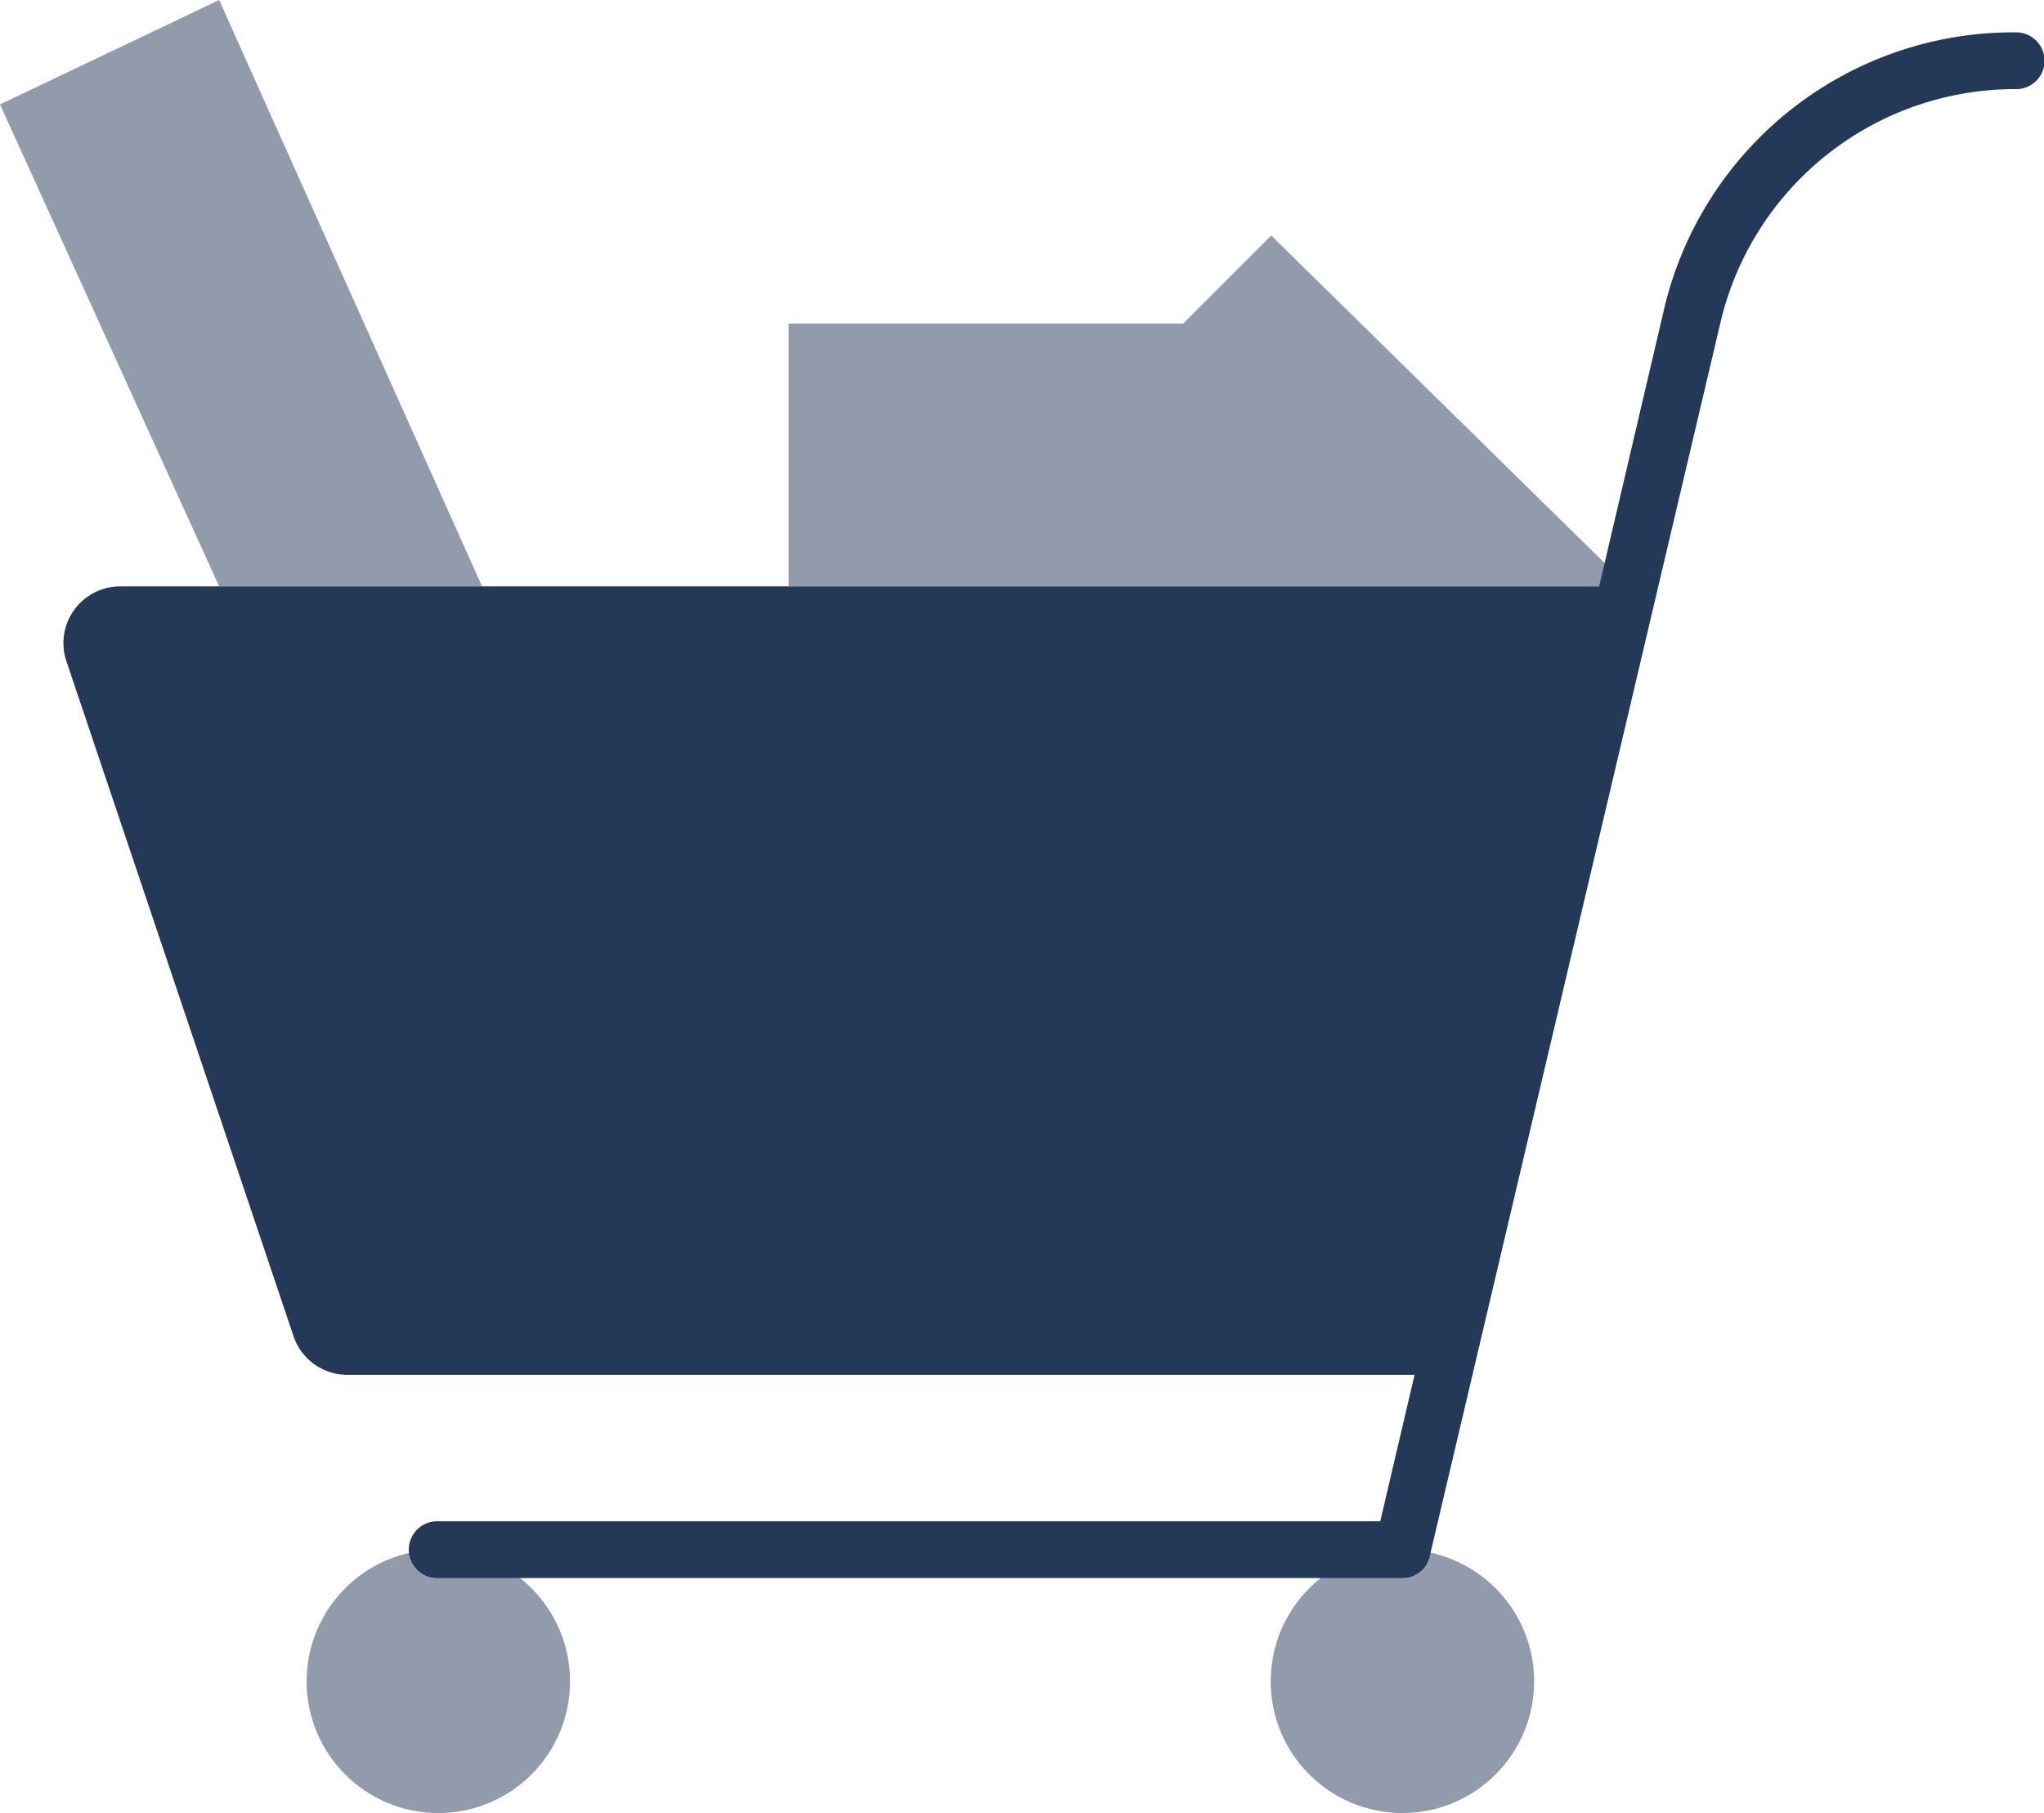
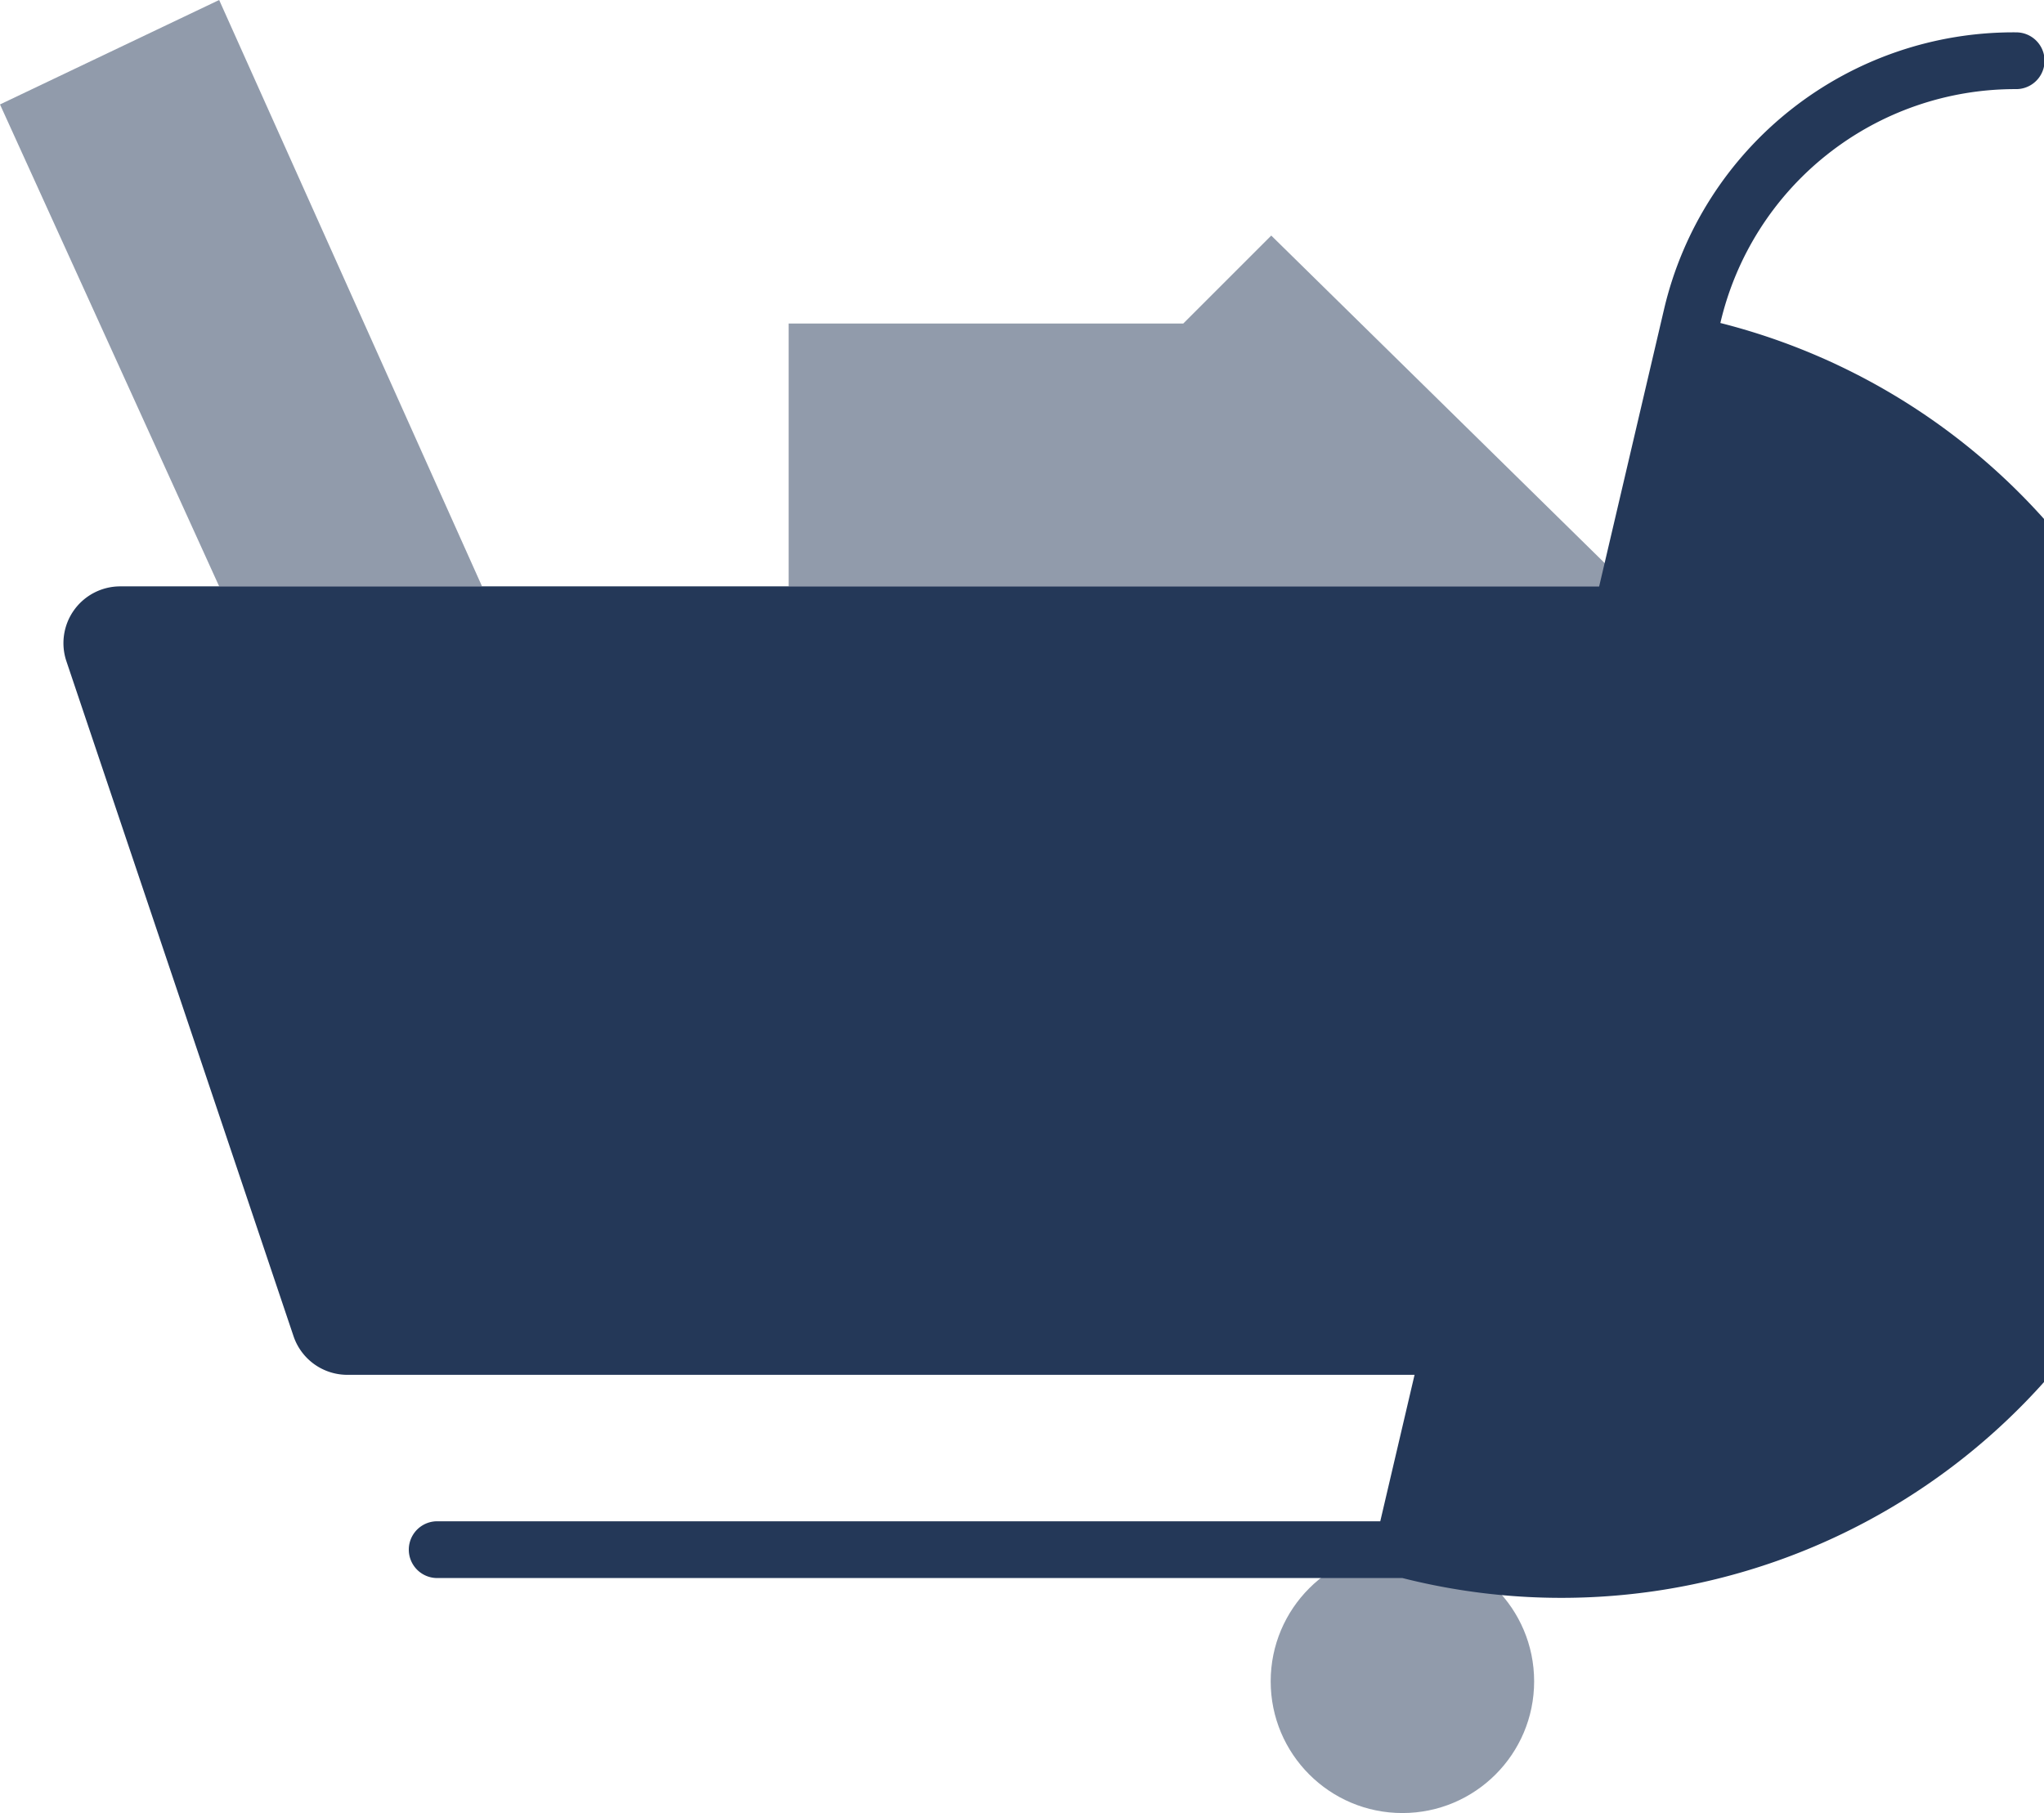
<svg xmlns="http://www.w3.org/2000/svg" viewBox="0 0 36 31.94">
  <defs>
    <style>.cls-1,.cls-2{fill:#243858;}.cls-1{opacity:0.5;}</style>
  </defs>
  <title>object-cart</title>
  <g id="Layer_2" data-name="Layer 2">
    <g id="N700">
-       <circle class="cls-1" cx="7.72" cy="29.62" r="2.32" />
      <circle class="cls-1" cx="24.7" cy="29.62" r="2.32" />
-       <path class="cls-2" d="M24.7,27.8h-17a.49.49,0,1,1,0-1H24.31l5-21.36A6.32,6.32,0,0,1,35.51.57a.49.49,0,0,1,0,1A5.33,5.33,0,0,0,30.3,5.69L25.18,27.42A.49.49,0,0,1,24.7,27.8Z" />
+       <path class="cls-2" d="M24.7,27.8h-17a.49.49,0,1,1,0-1H24.31l5-21.36A6.32,6.32,0,0,1,35.51.57a.49.49,0,0,1,0,1A5.33,5.33,0,0,0,30.3,5.69A.49.49,0,0,1,24.7,27.8Z" />
      <path class="cls-2" d="M25.47,24.22H6.12a1,1,0,0,1-.95-.68l-4-11.89a1,1,0,0,1,.95-1.32h26.5" />
      <polygon class="cls-1" points="3.86 10.33 0 1.84 3.86 0 8.49 10.33 3.86 10.33" />
      <polygon class="cls-1" points="28.68 10.33 22.39 4.15 20.84 5.7 13.89 5.7 13.89 10.33 28.68 10.33" />
    </g>
  </g>
</svg>